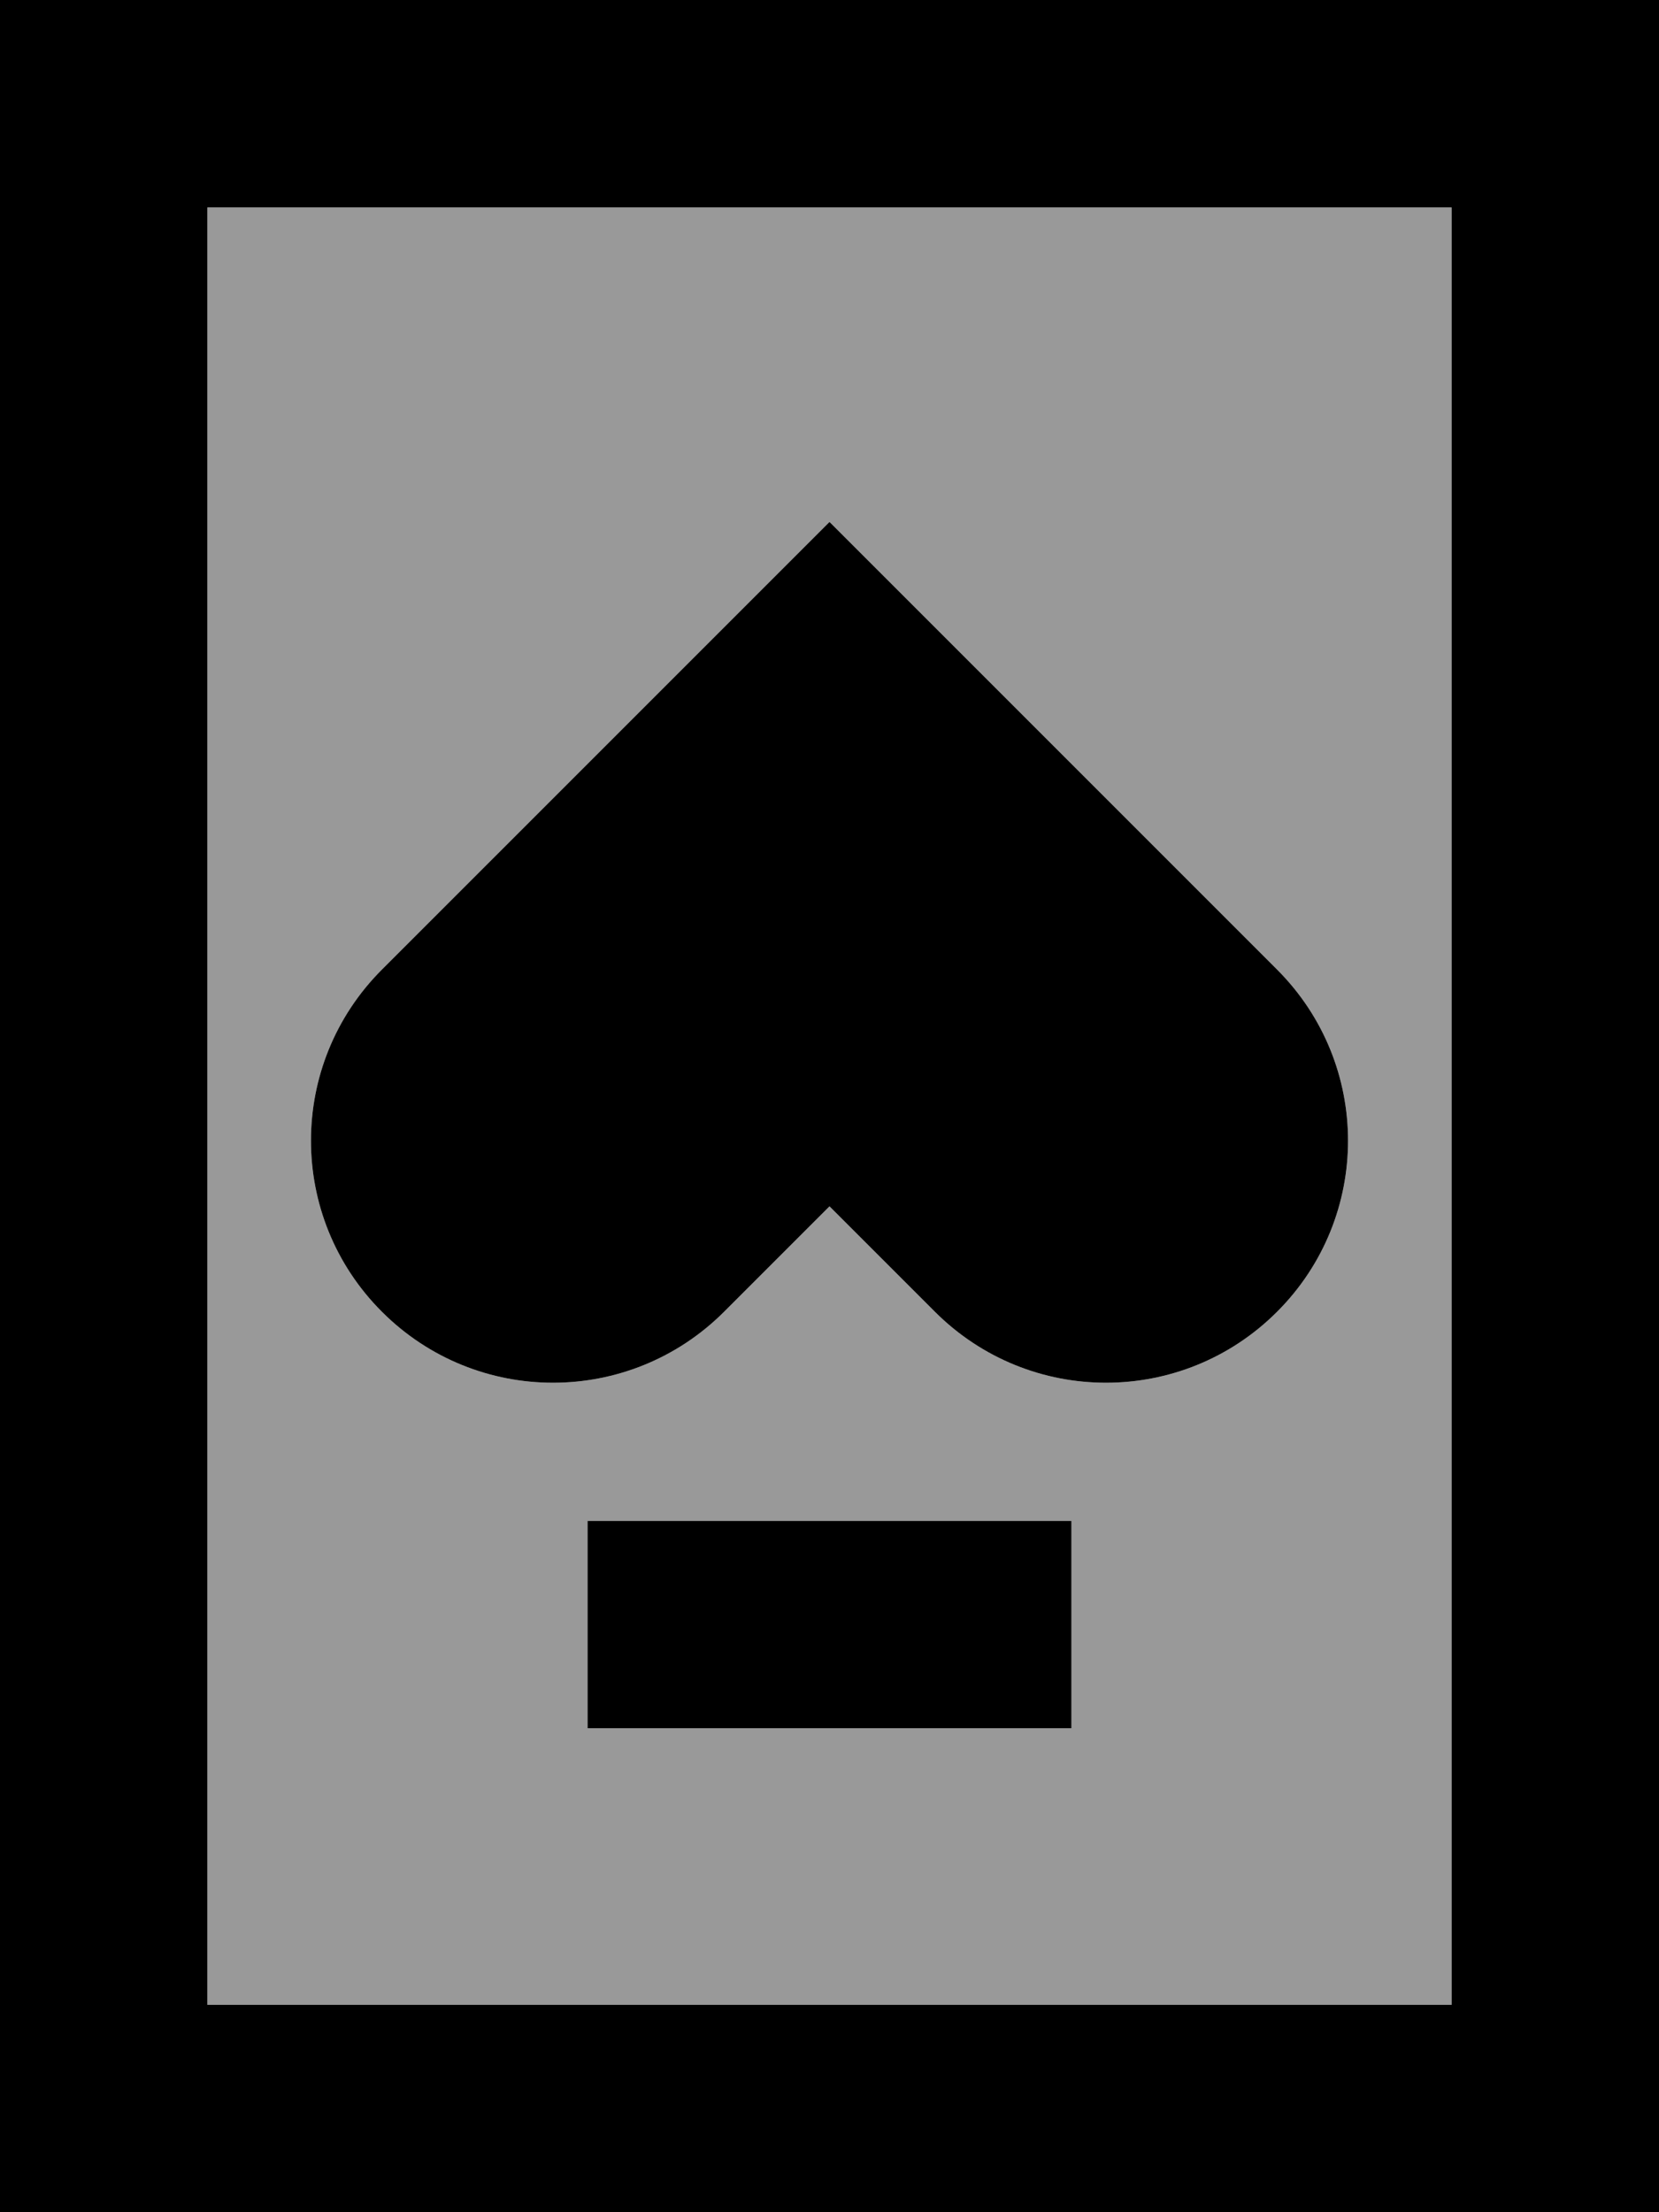
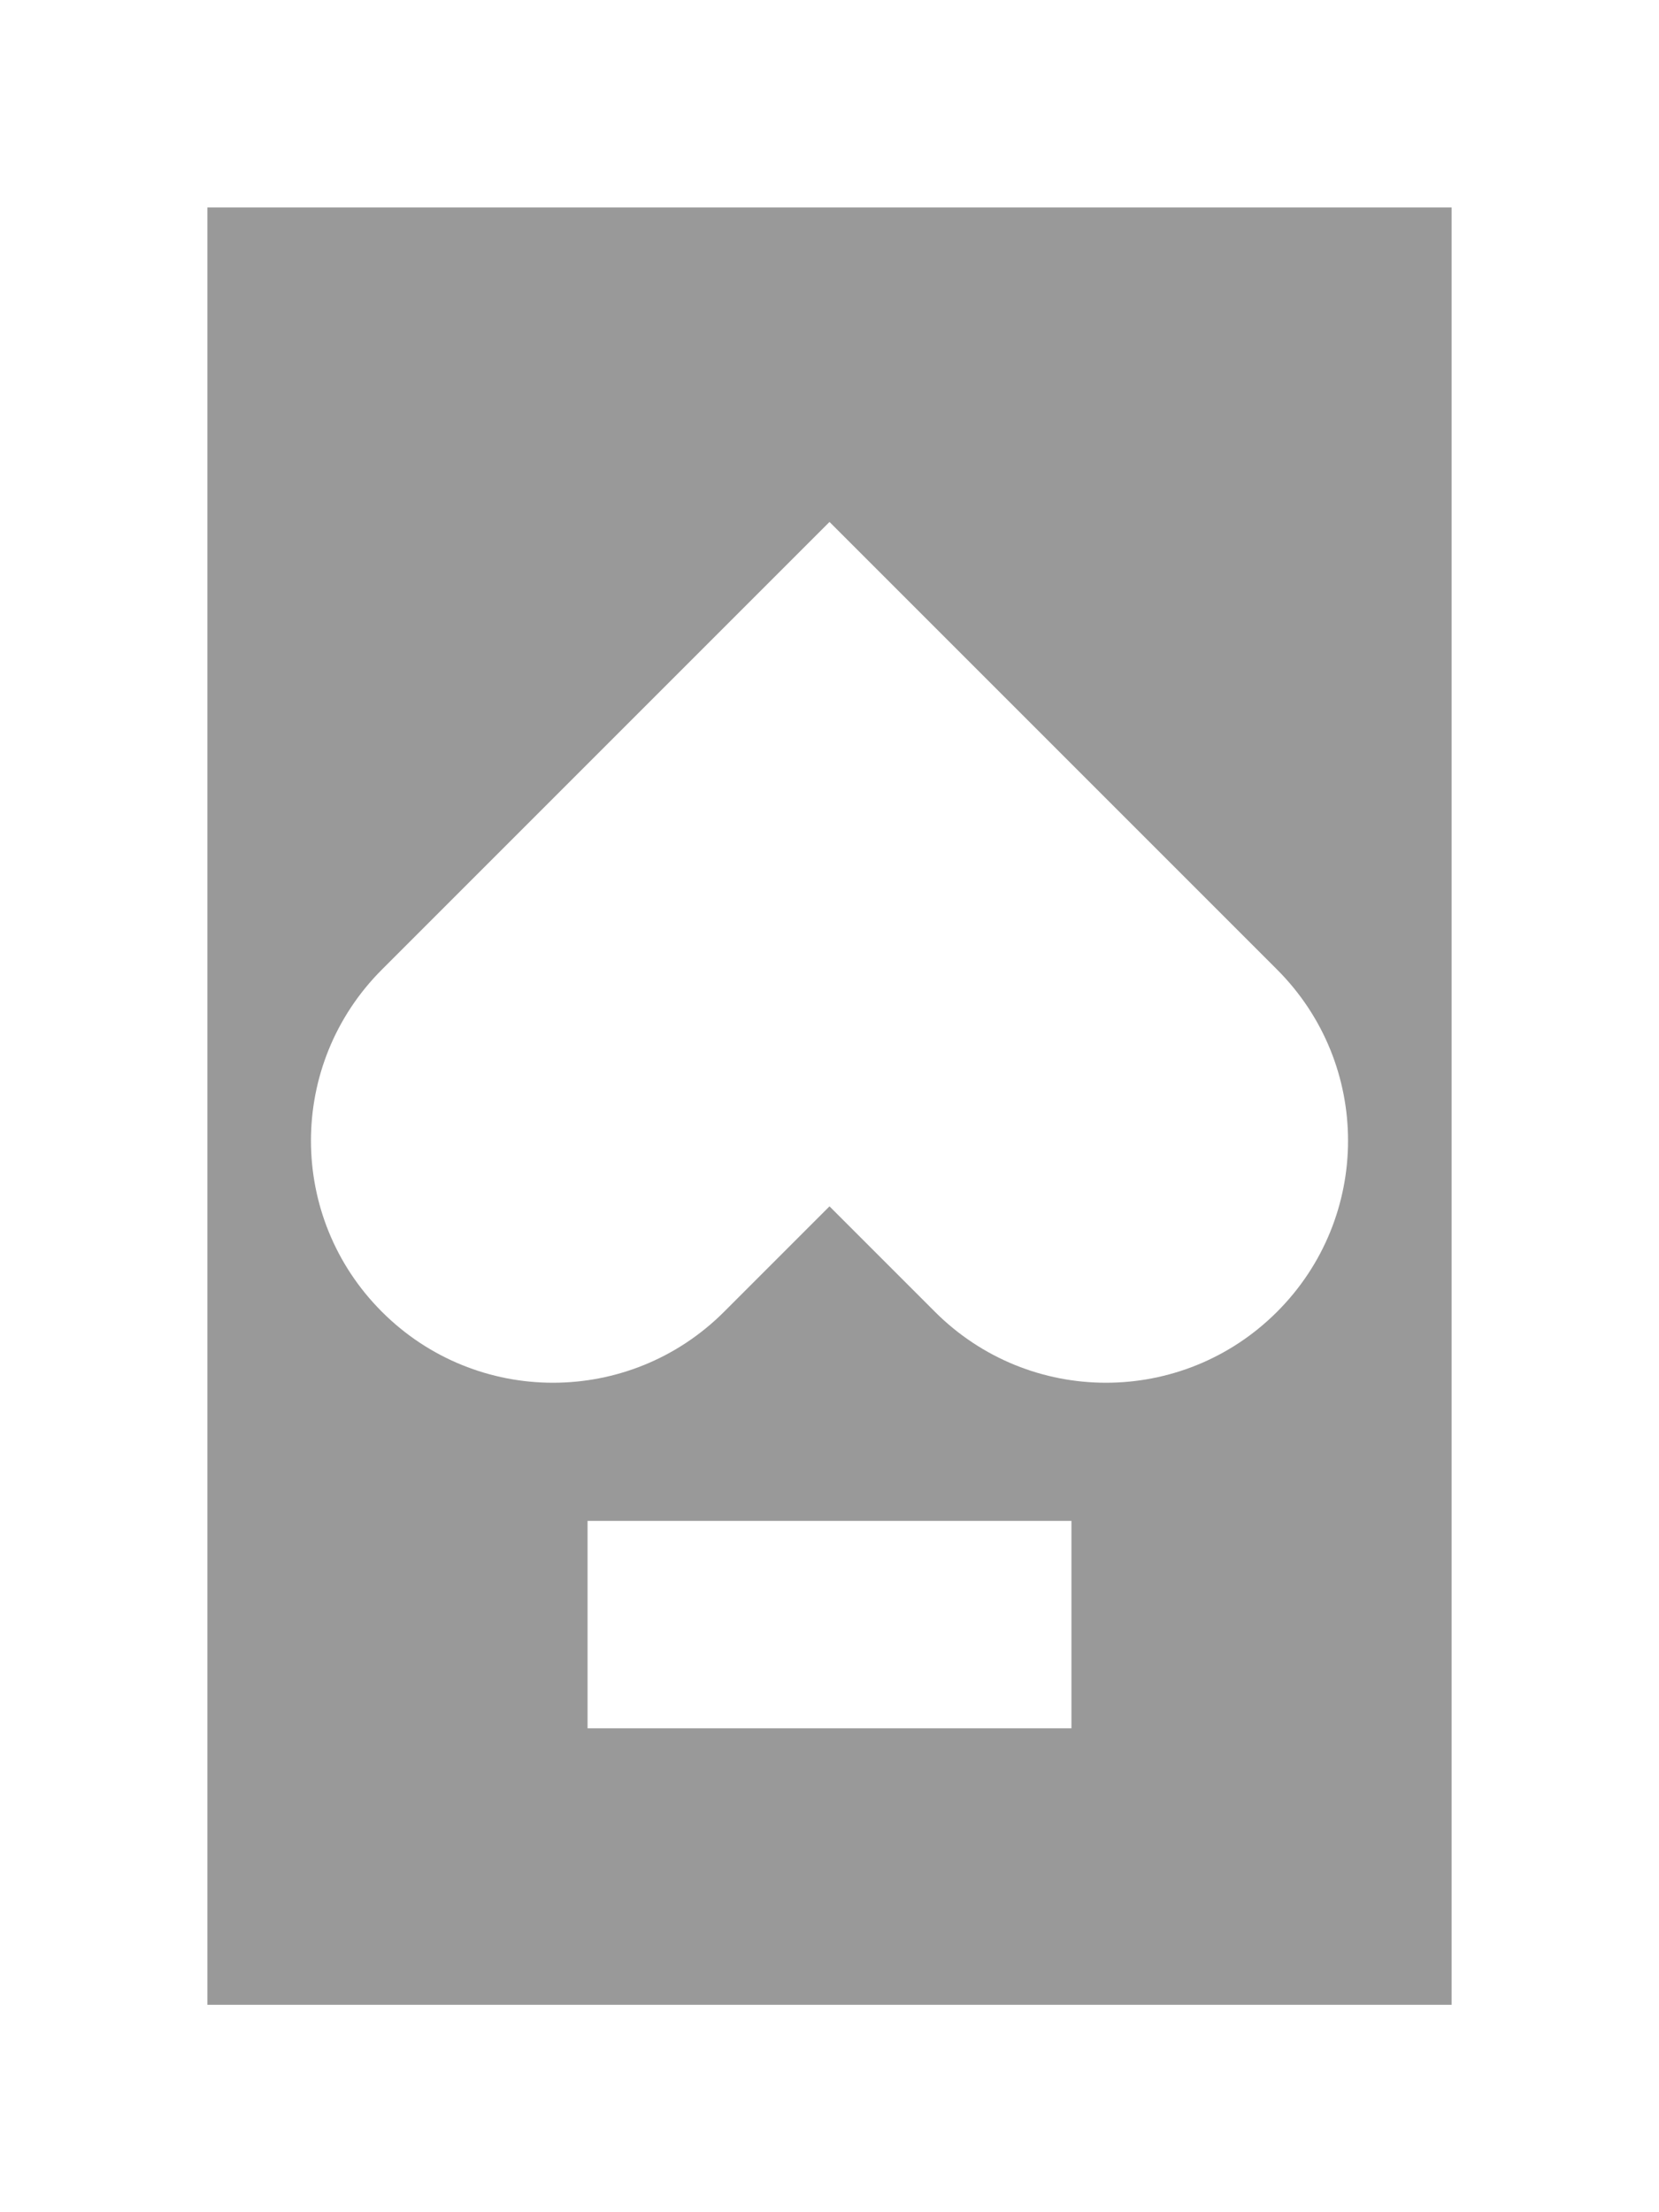
<svg xmlns="http://www.w3.org/2000/svg" viewBox="0 0 384 512">
  <path style="fill:currentColor;opacity:.4" d="M48 48l0 416 288 0 0-416-288 0zM88.4 224.4L192 120.8 295.6 224.4c21.9 21.9 21.9 57.3 0 79.2s-57.3 21.9-79.2 0l-24.4-24.4-24.4 24.4c-21.9 21.9-57.3 21.9-79.2 0-21.9-21.9-21.9-57.3 0-79.2zM136 352l112 0 0 48-112 0 0-48z" />
-   <path style="fill:currentColor;opacity:1" d="M384 512L0 512 0 0 384 0 384 512zM48 464l288 0 0-416-288 0 0 416zm200-64l-112 0 0-48 112 0 0 48zm47.6-175.6c21.9 21.9 21.9 57.3 0 79.2s-57.3 21.9-79.2 0l-24.4-24.4-24.4 24.4c-21.9 21.9-57.3 21.9-79.2 0-21.9-21.9-21.9-57.3 0-79.2L192 120.8 295.6 224.4z" />
</svg>